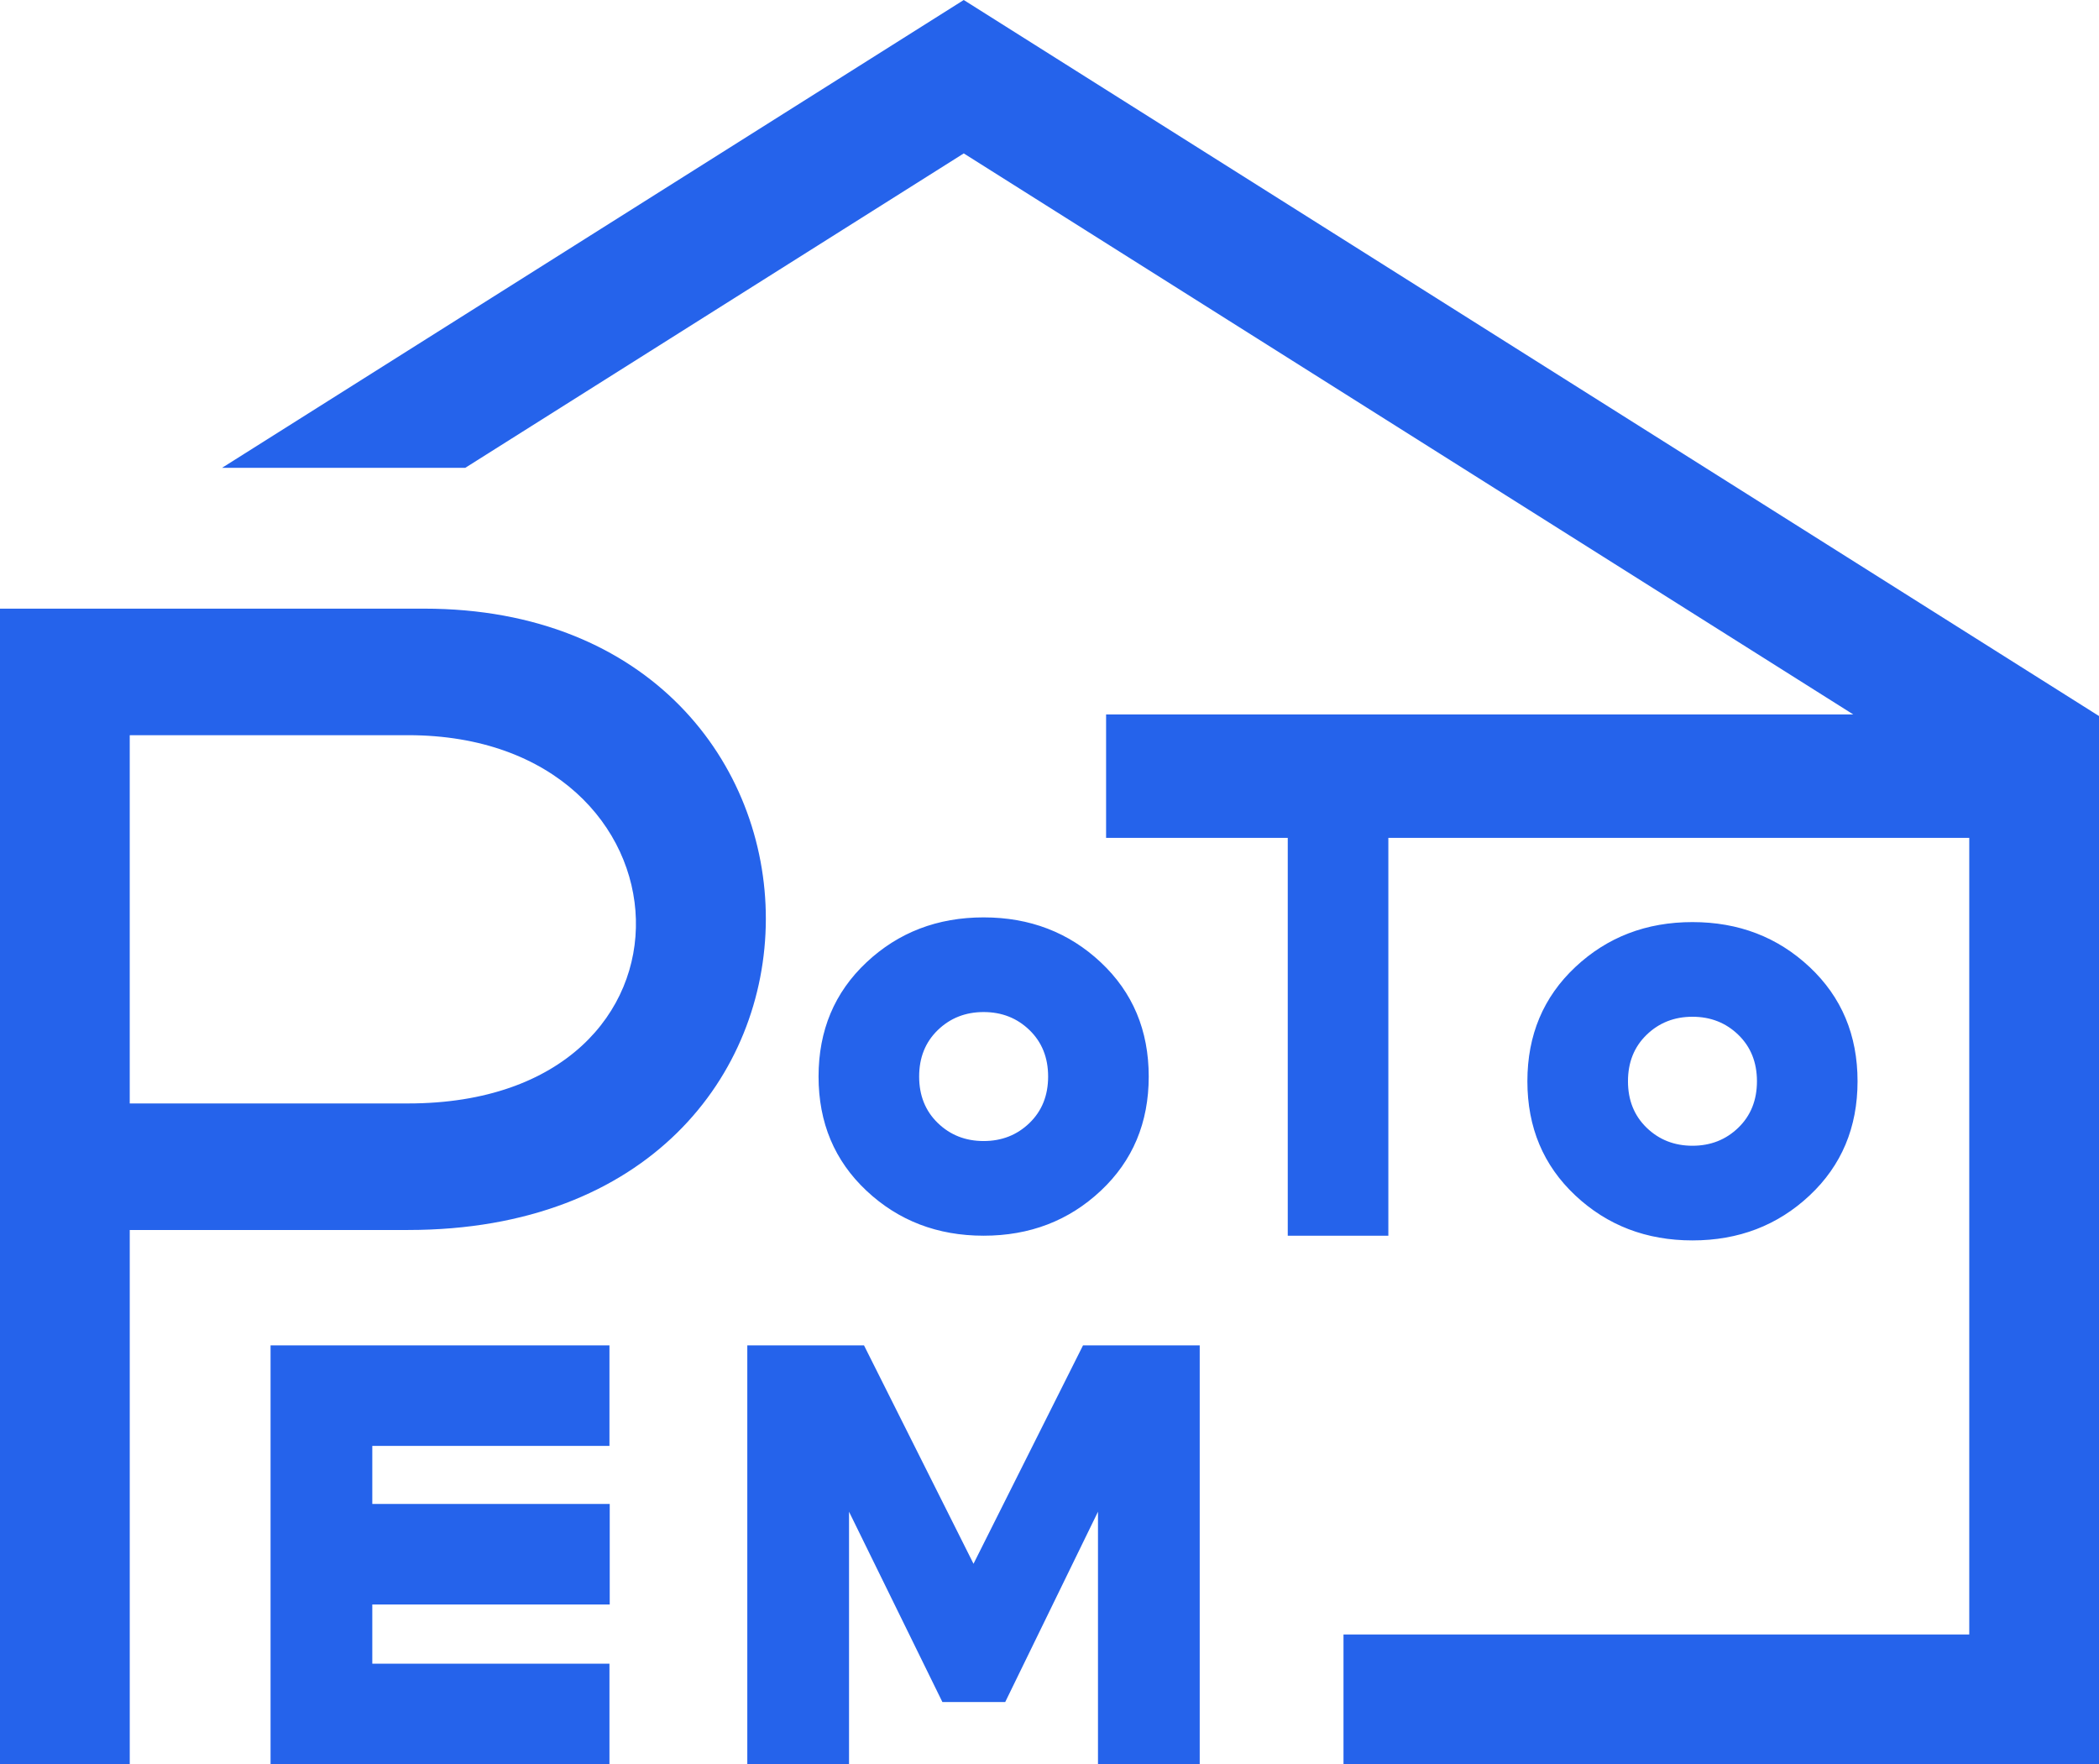
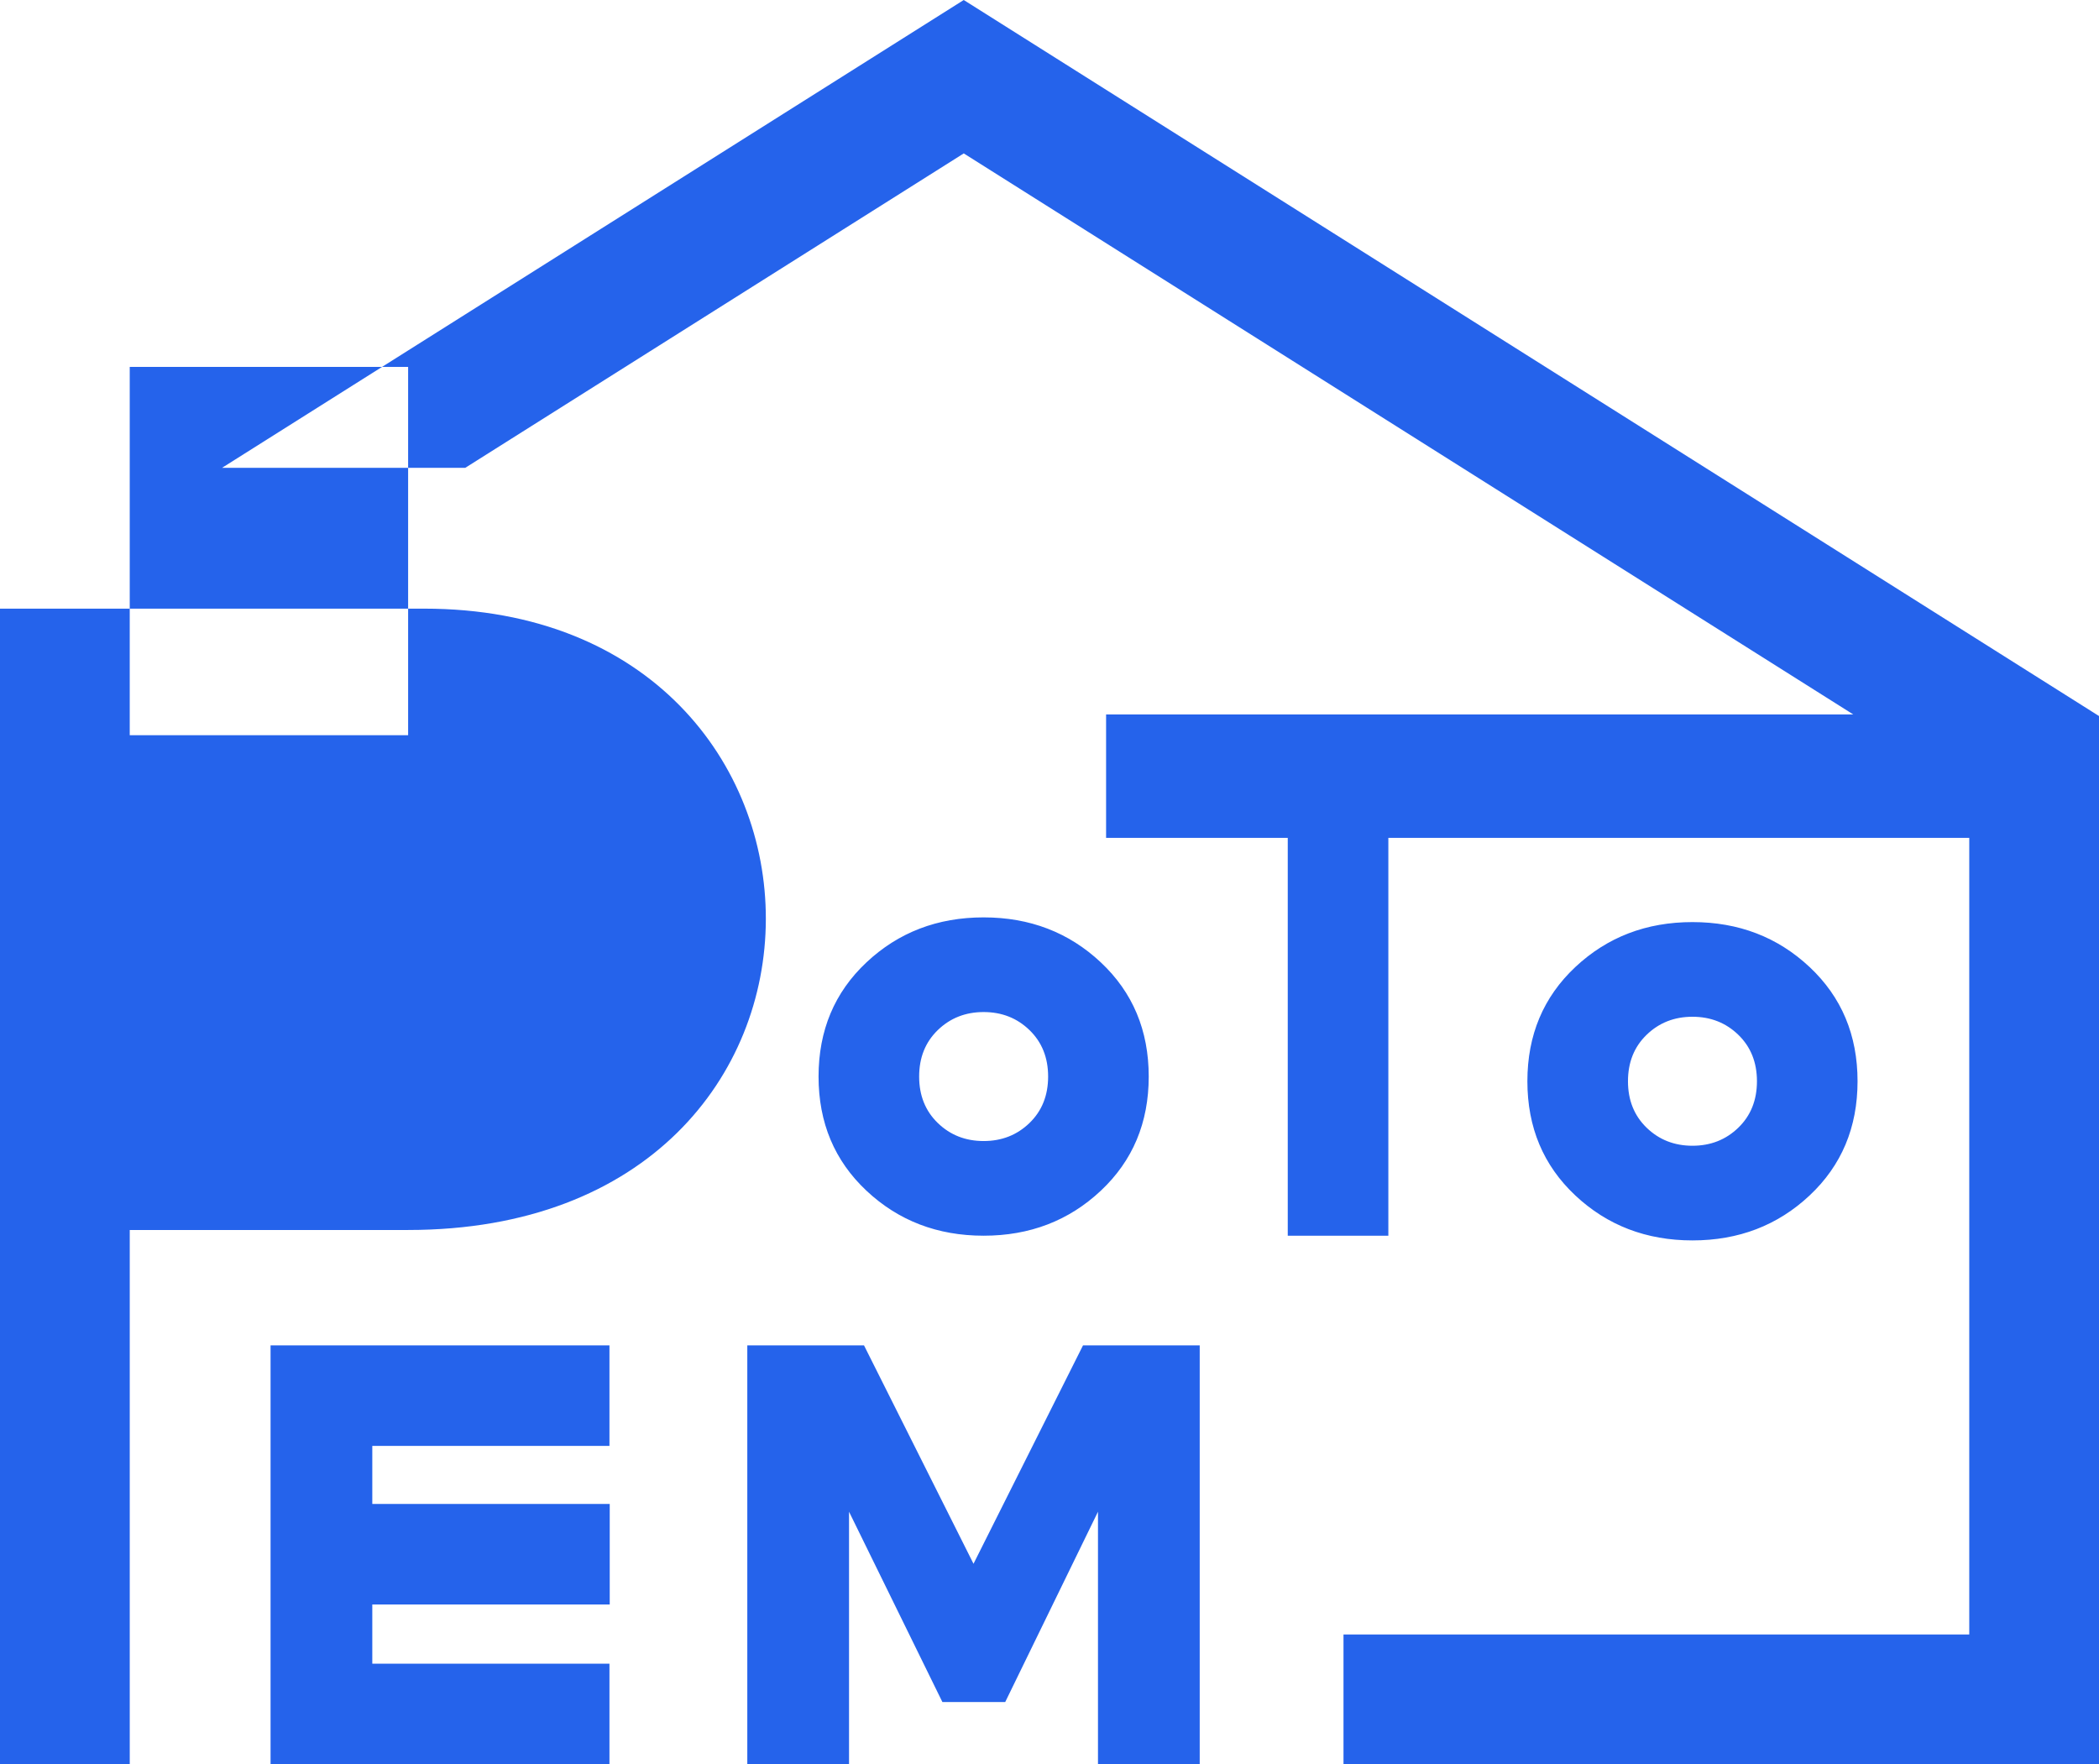
<svg xmlns="http://www.w3.org/2000/svg" xml:space="preserve" width="7.173in" height="6.029in" version="1.1" style="shape-rendering:geometricPrecision; text-rendering:geometricPrecision; image-rendering:optimizeQuality; fill-rule:evenodd; clip-rule:evenodd" viewBox="0 0 1543.28 1297.14">
  <defs>
    <style type="text/css">
   
    .fil0 {fill:#2563eb}
   
  </style>
  </defs>
  <g id="Layer_x0020_1">
-     <path class="fil0" d="M708.6 112.79l-366.52 231.17 -178.82 0 544.92 -343.7 0.42 -0.26 0.42 0.27 832.38 525 1.89 1.19 0 10.3 0 79.29 0 681.1 -3.98 0 -91.42 0 -460.09 0 0 -95.4 460.09 0 0 -585.7 -427.11 0 0 292.49 -73.96 0 0 -292.49 -133.57 0 0 -90.78 549.33 0 -653.98 -412.48zm502.06 648.04c-9.14,8.85 -13.7,20.23 -13.7,34.15 0,13.92 4.57,25.3 13.7,34.15 9.14,8.85 20.37,13.27 33.71,13.27 13.34,0 24.58,-4.42 33.72,-13.27 9.14,-8.85 13.7,-20.23 13.7,-34.15 0,-13.92 -4.57,-25.3 -13.7,-34.15 -9.14,-8.85 -20.37,-13.27 -33.72,-13.27 -13.34,0 -24.58,4.42 -33.71,13.27zm-52.42 118.11c-23.49,-22.04 -35.24,-50.03 -35.24,-83.96 0,-33.93 11.75,-61.92 35.24,-83.96 23.49,-22.04 52.2,-33.06 86.14,-33.06 33.93,0 62.64,11.02 86.14,33.06 23.49,22.04 35.24,50.03 35.24,83.96 0,33.93 -11.75,61.92 -35.24,83.96 -23.49,22.04 -52.2,33.06 -86.14,33.06 -33.93,0 -62.64,-11.02 -86.14,-33.06zm-468.74 -121.57c-9.14,8.85 -13.7,20.23 -13.7,34.15 0,13.92 4.57,25.3 13.7,34.15 9.14,8.85 20.37,13.27 33.71,13.27 13.34,0 24.58,-4.42 33.72,-13.27 9.14,-8.85 13.7,-20.23 13.7,-34.15 0,-13.92 -4.57,-25.3 -13.7,-34.15 -9.14,-8.85 -20.37,-13.27 -33.72,-13.27 -13.34,0 -24.58,4.42 -33.71,13.27zm-52.42 118.11c-23.49,-22.04 -35.24,-50.03 -35.24,-83.96 0,-33.93 11.75,-61.92 35.24,-83.96 23.49,-22.04 52.2,-33.06 86.14,-33.06 33.93,0 62.64,11.02 86.14,33.06 23.49,22.04 35.24,50.03 35.24,83.96 0,33.93 -11.75,61.92 -35.24,83.96 -23.49,22.04 -52.2,33.06 -86.14,33.06 -33.93,0 -62.64,-11.02 -86.14,-33.06zm-87.63 421.67l0 -307.99 85.8 0 80.52 160.59 80.52 -160.59 85.8 0 0 307.99 -74.8 0 0 -185.67 -68.2 139.92 -46.2 0 -68.64 -139.92 0 185.67 -74.8 0zm-275.72 -191.39l174.57 0 0 73.92 -174.57 0 0 43.56 174.37 0 0 73.92 -249.17 0 0 -307.99 249.17 0 0 73.92 -174.37 0 0 42.68zm-273.73 -658.26l0 849.65 95.4 0 0 -392.81 204.68 0c353.51,0 343.9,-456.84 11.79,-456.84l-311.87 0zm300.07 93.04c216.06,0 230.52,270.76 0,270.76l-204.68 0 0 -270.76 204.68 0z" />
+     <path class="fil0" d="M708.6 112.79l-366.52 231.17 -178.82 0 544.92 -343.7 0.42 -0.26 0.42 0.27 832.38 525 1.89 1.19 0 10.3 0 79.29 0 681.1 -3.98 0 -91.42 0 -460.09 0 0 -95.4 460.09 0 0 -585.7 -427.11 0 0 292.49 -73.96 0 0 -292.49 -133.57 0 0 -90.78 549.33 0 -653.98 -412.48zm502.06 648.04c-9.14,8.85 -13.7,20.23 -13.7,34.15 0,13.92 4.57,25.3 13.7,34.15 9.14,8.85 20.37,13.27 33.71,13.27 13.34,0 24.58,-4.42 33.72,-13.27 9.14,-8.85 13.7,-20.23 13.7,-34.15 0,-13.92 -4.57,-25.3 -13.7,-34.15 -9.14,-8.85 -20.37,-13.27 -33.72,-13.27 -13.34,0 -24.58,4.42 -33.71,13.27zm-52.42 118.11c-23.49,-22.04 -35.24,-50.03 -35.24,-83.96 0,-33.93 11.75,-61.92 35.24,-83.96 23.49,-22.04 52.2,-33.06 86.14,-33.06 33.93,0 62.64,11.02 86.14,33.06 23.49,22.04 35.24,50.03 35.24,83.96 0,33.93 -11.75,61.92 -35.24,83.96 -23.49,22.04 -52.2,33.06 -86.14,33.06 -33.93,0 -62.64,-11.02 -86.14,-33.06zm-468.74 -121.57c-9.14,8.85 -13.7,20.23 -13.7,34.15 0,13.92 4.57,25.3 13.7,34.15 9.14,8.85 20.37,13.27 33.71,13.27 13.34,0 24.58,-4.42 33.72,-13.27 9.14,-8.85 13.7,-20.23 13.7,-34.15 0,-13.92 -4.57,-25.3 -13.7,-34.15 -9.14,-8.85 -20.37,-13.27 -33.72,-13.27 -13.34,0 -24.58,4.42 -33.71,13.27zm-52.42 118.11c-23.49,-22.04 -35.24,-50.03 -35.24,-83.96 0,-33.93 11.75,-61.92 35.24,-83.96 23.49,-22.04 52.2,-33.06 86.14,-33.06 33.93,0 62.64,11.02 86.14,33.06 23.49,22.04 35.24,50.03 35.24,83.96 0,33.93 -11.75,61.92 -35.24,83.96 -23.49,22.04 -52.2,33.06 -86.14,33.06 -33.93,0 -62.64,-11.02 -86.14,-33.06zm-87.63 421.67l0 -307.99 85.8 0 80.52 160.59 80.52 -160.59 85.8 0 0 307.99 -74.8 0 0 -185.67 -68.2 139.92 -46.2 0 -68.64 -139.92 0 185.67 -74.8 0zm-275.72 -191.39l174.57 0 0 73.92 -174.57 0 0 43.56 174.37 0 0 73.92 -249.17 0 0 -307.99 249.17 0 0 73.92 -174.37 0 0 42.68zm-273.73 -658.26l0 849.65 95.4 0 0 -392.81 204.68 0c353.51,0 343.9,-456.84 11.79,-456.84l-311.87 0zm300.07 93.04l-204.68 0 0 -270.76 204.68 0z" />
  </g>
</svg>